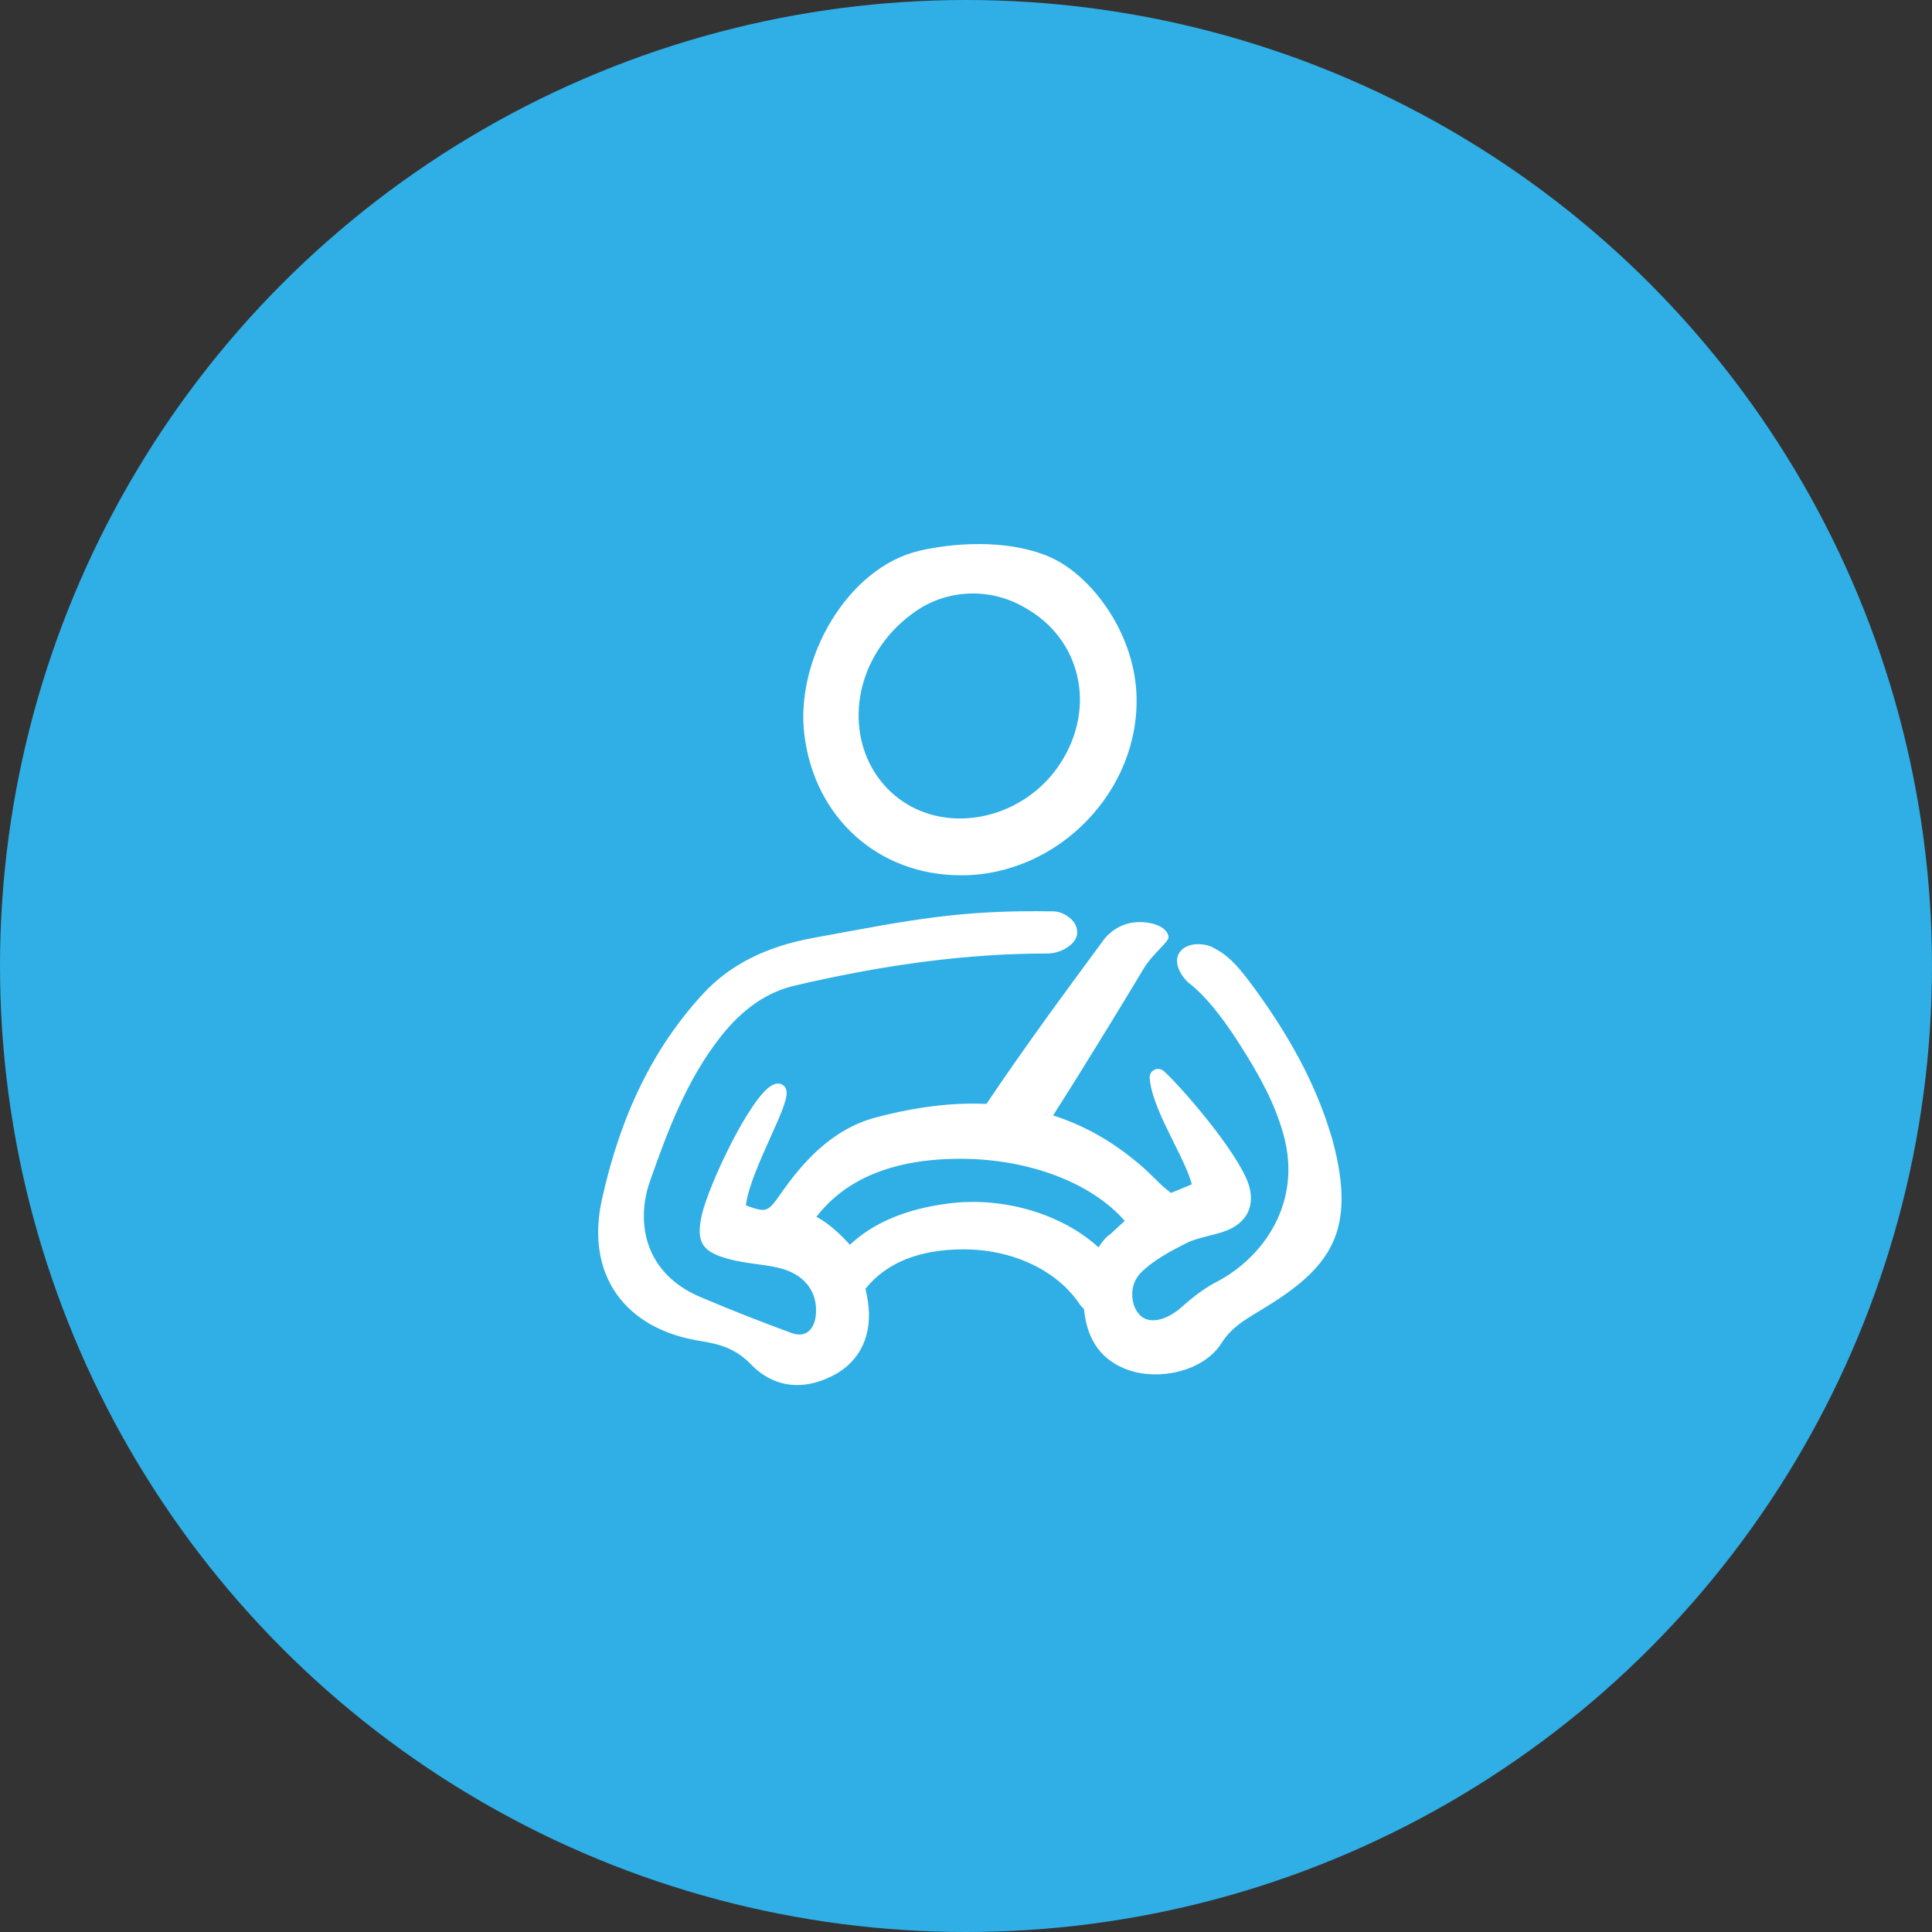
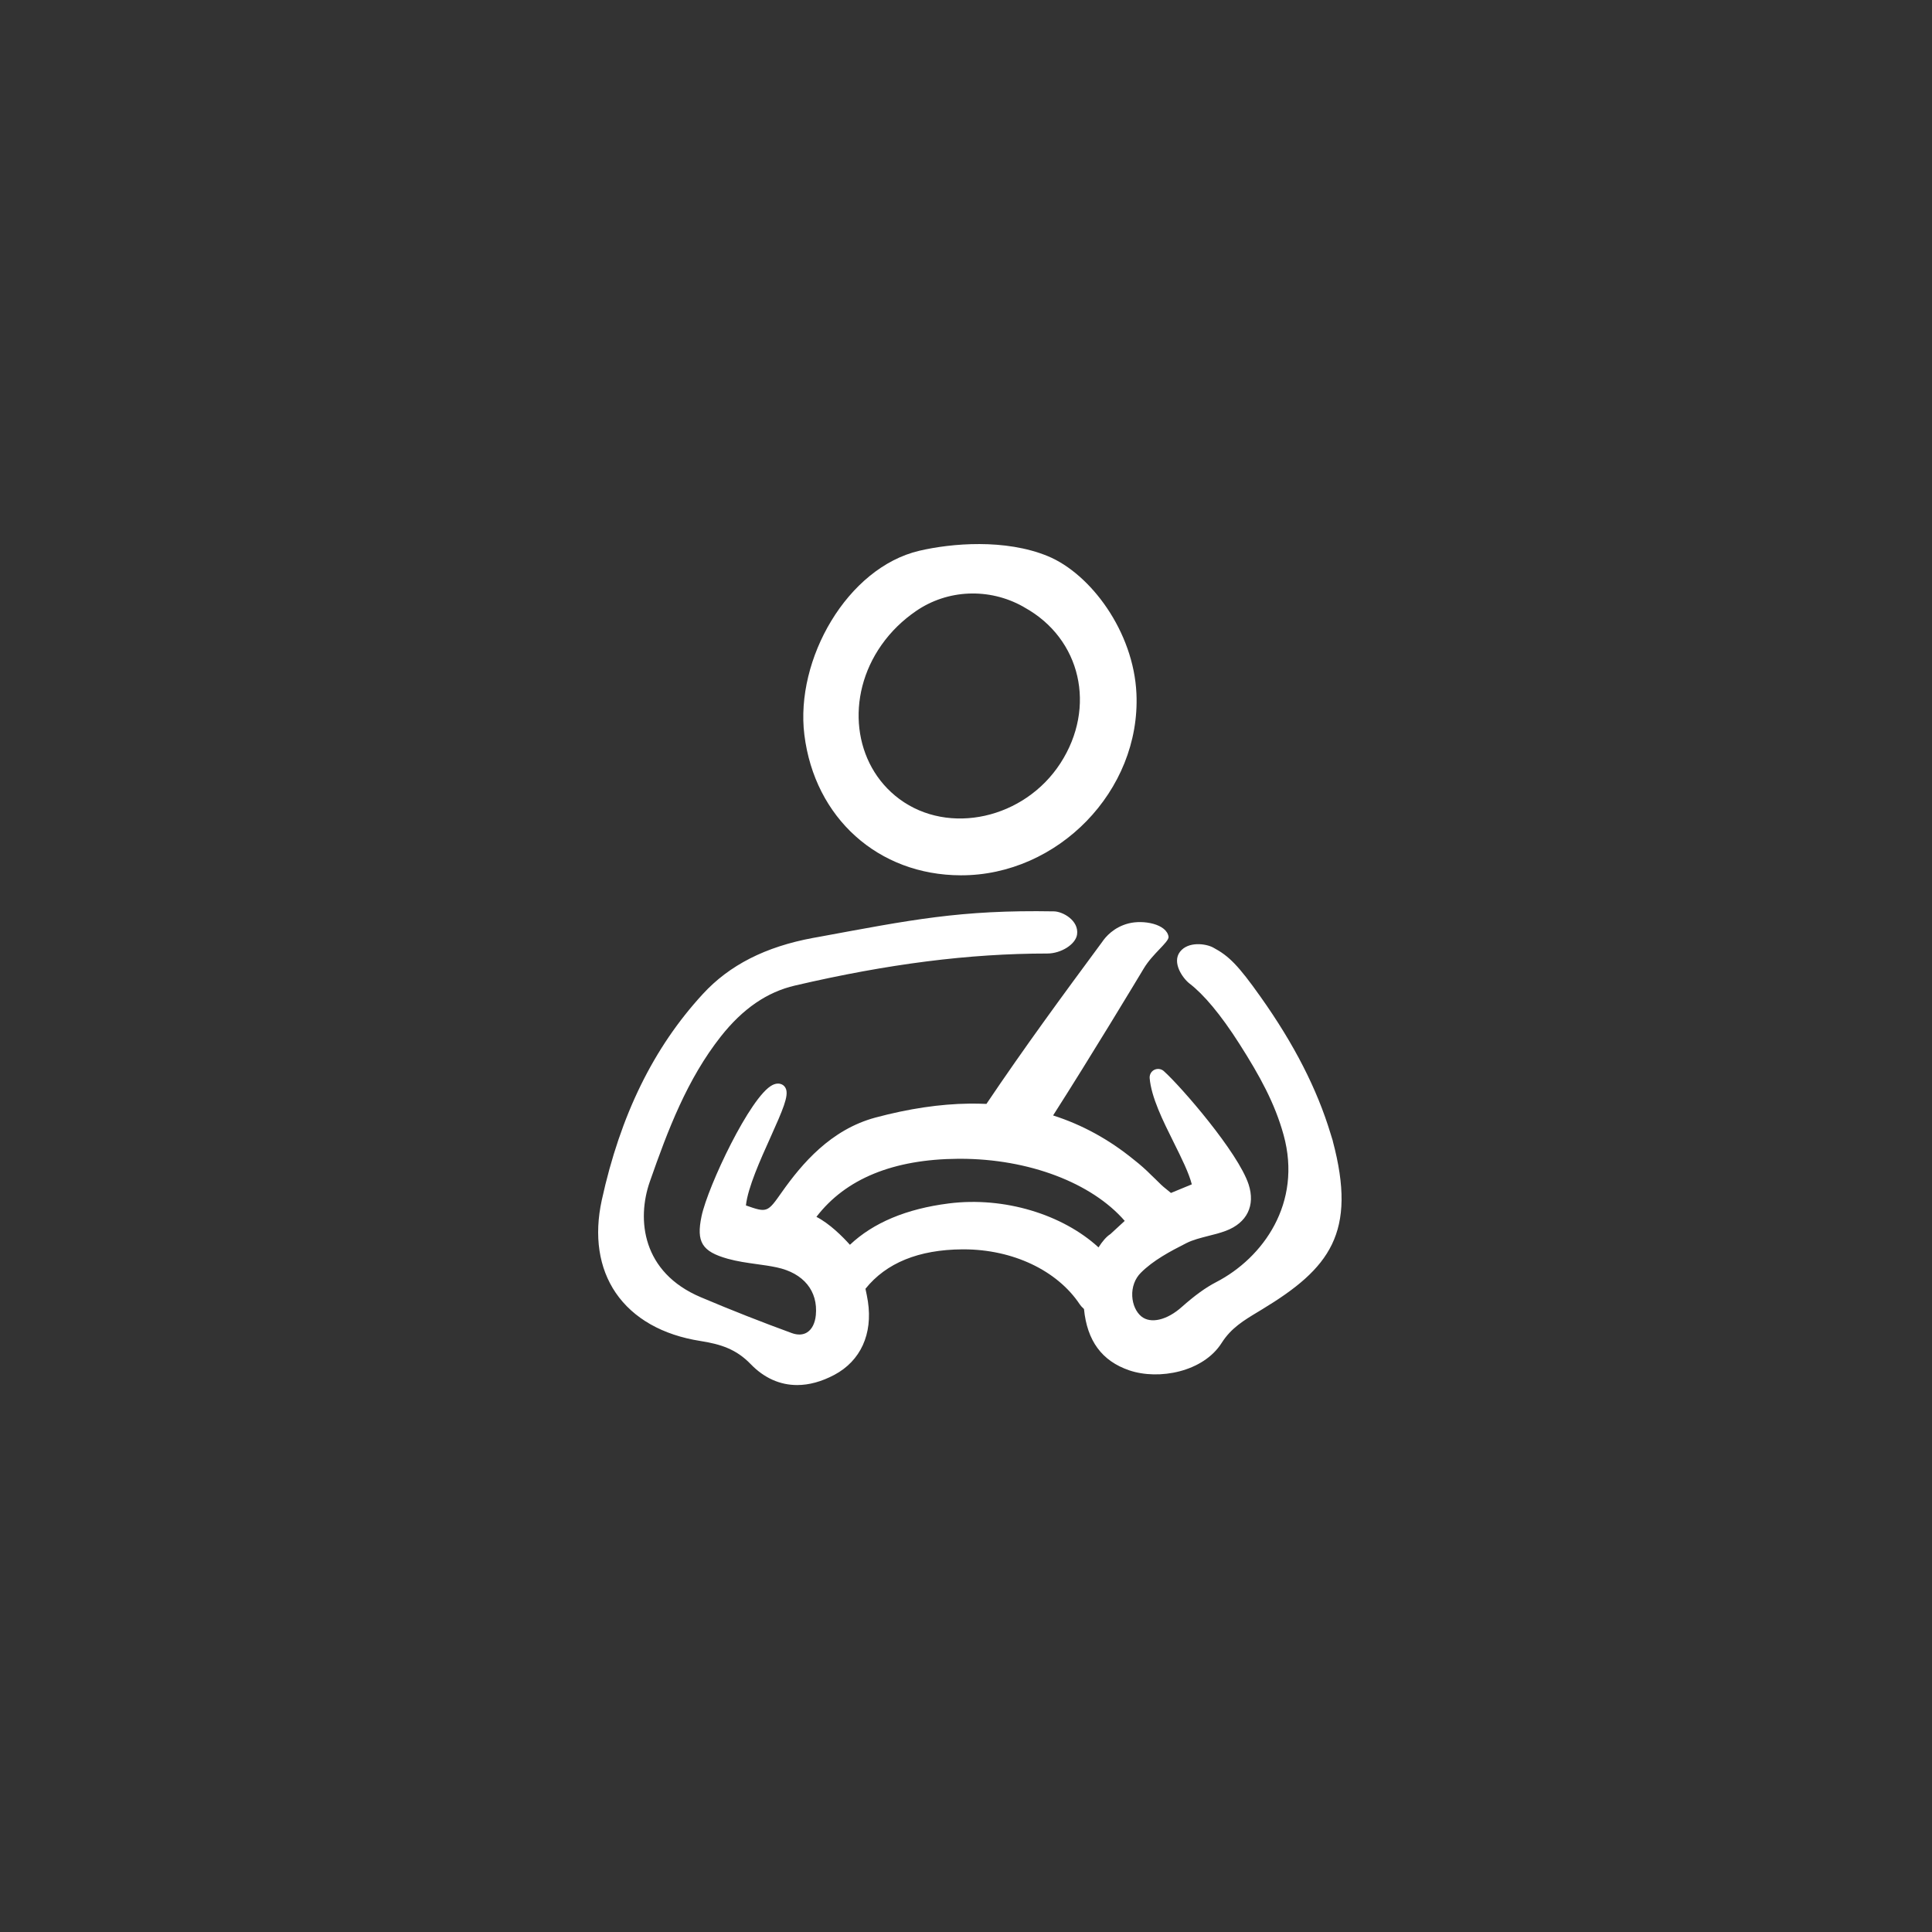
<svg xmlns="http://www.w3.org/2000/svg" width="100" height="100" viewBox="0 0 100 100" fill="none">
  <rect x="0" y="0" width="100" height="100" fill="#333333" stroke="none" />
-   <circle cx="50" cy="50" r="50" fill="#2FAFE6" />
  <path d="M54.553 47.172C55.009 47.179 55.85 47.643 55.749 48.368C55.678 48.88 54.919 49.354 54.209 49.354C50.172 49.354 45.962 49.889 41.151 51.011C39.701 51.347 38.445 52.21 37.309 53.649C35.567 55.862 34.576 58.469 33.634 61.164C32.95 63.119 33.23 65.858 36.273 67.144C37.861 67.817 39.443 68.438 40.98 68.999C41.286 69.111 41.563 69.1 41.779 68.962C42.026 68.805 42.186 68.49 42.227 68.075C42.347 66.819 41.592 65.896 40.205 65.6C39.861 65.526 39.503 65.477 39.155 65.429C38.666 65.361 38.157 65.29 37.663 65.152C36.333 64.778 36.03 64.285 36.313 62.947C36.642 61.396 38.837 56.749 39.974 56.166C40.191 56.054 40.359 56.08 40.46 56.125C40.561 56.17 40.639 56.252 40.68 56.36C40.825 56.734 40.523 57.437 39.88 58.868C39.356 60.031 38.707 61.47 38.609 62.393C39.708 62.782 39.727 62.76 40.467 61.706C41.506 60.237 42.994 58.468 45.315 57.844C47.035 57.384 48.65 57.142 50.172 57.123C50.471 57.119 50.766 57.126 51.058 57.138C53.013 54.233 54.956 51.586 57.046 48.757C57.218 48.499 57.648 47.99 58.414 47.796C59.184 47.598 60.396 47.826 60.485 48.495C60.492 48.772 59.659 49.362 59.203 50.125C58.818 50.768 56.448 54.7 54.508 57.735C56.014 58.217 57.404 58.977 58.69 60.027C59.012 60.278 59.311 60.543 59.588 60.823C59.726 60.958 59.869 61.088 60.007 61.23C60.145 61.372 60.306 61.504 60.477 61.639L60.608 61.747L61.688 61.302C61.539 60.718 61.162 59.956 60.762 59.152C60.474 58.573 60.179 57.982 59.947 57.41C59.716 56.842 59.547 56.293 59.506 55.8C59.495 55.62 59.588 55.451 59.749 55.373C59.913 55.295 60.1 55.321 60.234 55.436C61.132 56.24 64.081 59.642 64.627 61.302C64.986 62.397 64.544 63.298 63.445 63.709C63.146 63.821 62.836 63.9 62.533 63.974C62.13 64.079 61.744 64.173 61.404 64.345C60.563 64.771 59.685 65.239 59.05 65.878C58.743 66.181 58.582 66.625 58.605 67.089C58.627 67.522 58.803 67.914 59.076 68.138C59.558 68.531 60.407 68.334 61.181 67.638C61.839 67.055 62.399 66.647 62.948 66.363C65.385 65.103 67.408 62.263 66.44 58.749C65.988 57.104 65.203 55.683 64.167 54.054C63.169 52.483 62.283 51.455 61.58 50.917C61.206 50.629 60.65 49.818 61.076 49.264C61.502 48.712 62.418 48.842 62.792 49.044C63.607 49.477 64.093 49.967 65.24 51.586C66.986 54.045 68.171 56.367 68.87 58.678C68.885 58.726 68.9 58.775 68.915 58.823C68.941 58.901 68.967 58.98 68.989 59.062H68.985C70.253 63.814 68.817 65.657 65.337 67.766L65.136 67.888C64.377 68.345 63.722 68.737 63.232 69.511C62.283 71.006 59.992 71.451 58.448 70.928C57.035 70.445 56.268 69.402 56.107 67.754C56.003 67.66 55.924 67.57 55.887 67.511C54.717 65.754 52.418 64.666 49.872 64.666H49.812C47.551 64.681 45.869 65.369 44.796 66.707C44.844 66.927 44.889 67.145 44.923 67.365C45.177 69.051 44.545 70.438 43.185 71.163C42.523 71.514 41.877 71.69 41.26 71.69C40.374 71.69 39.551 71.328 38.855 70.606C38.108 69.833 37.308 69.575 36.258 69.41C34.292 69.103 32.778 68.24 31.873 66.921C30.995 65.635 30.744 63.971 31.148 62.117C32.112 57.717 33.821 54.229 36.374 51.455C37.753 49.952 39.623 49.003 42.082 48.547L42.351 48.499C47.128 47.62 49.678 47.086 54.553 47.172ZM49.606 59.978C46.235 60.001 43.772 61.011 42.258 62.984C42.942 63.336 43.603 63.997 43.992 64.43C45.203 63.287 46.919 62.566 49.113 62.289C51.984 61.926 55.002 62.861 56.859 64.565C57.057 64.252 57.27 64.005 57.472 63.878L58.216 63.193C56.507 61.223 53.248 59.978 49.696 59.978H49.606ZM47.585 28.507C49.233 28.122 52.025 27.875 54.238 28.787C56.451 29.703 58.676 32.689 58.822 35.9C59.047 40.936 54.747 45.321 49.727 45.306C45.458 45.294 42.168 42.338 41.634 38.035C41.148 34.129 43.854 29.381 47.585 28.507ZM52.945 31.392C51.2 30.421 49.046 30.499 47.401 31.636C46.736 32.095 46.13 32.667 45.622 33.389C43.742 36.065 44.149 39.575 46.553 41.358C49.113 43.254 53.024 42.383 54.89 39.501C56.763 36.604 55.951 33.063 53.039 31.448C53.009 31.429 52.979 31.411 52.945 31.392Z" fill="white" />
</svg>